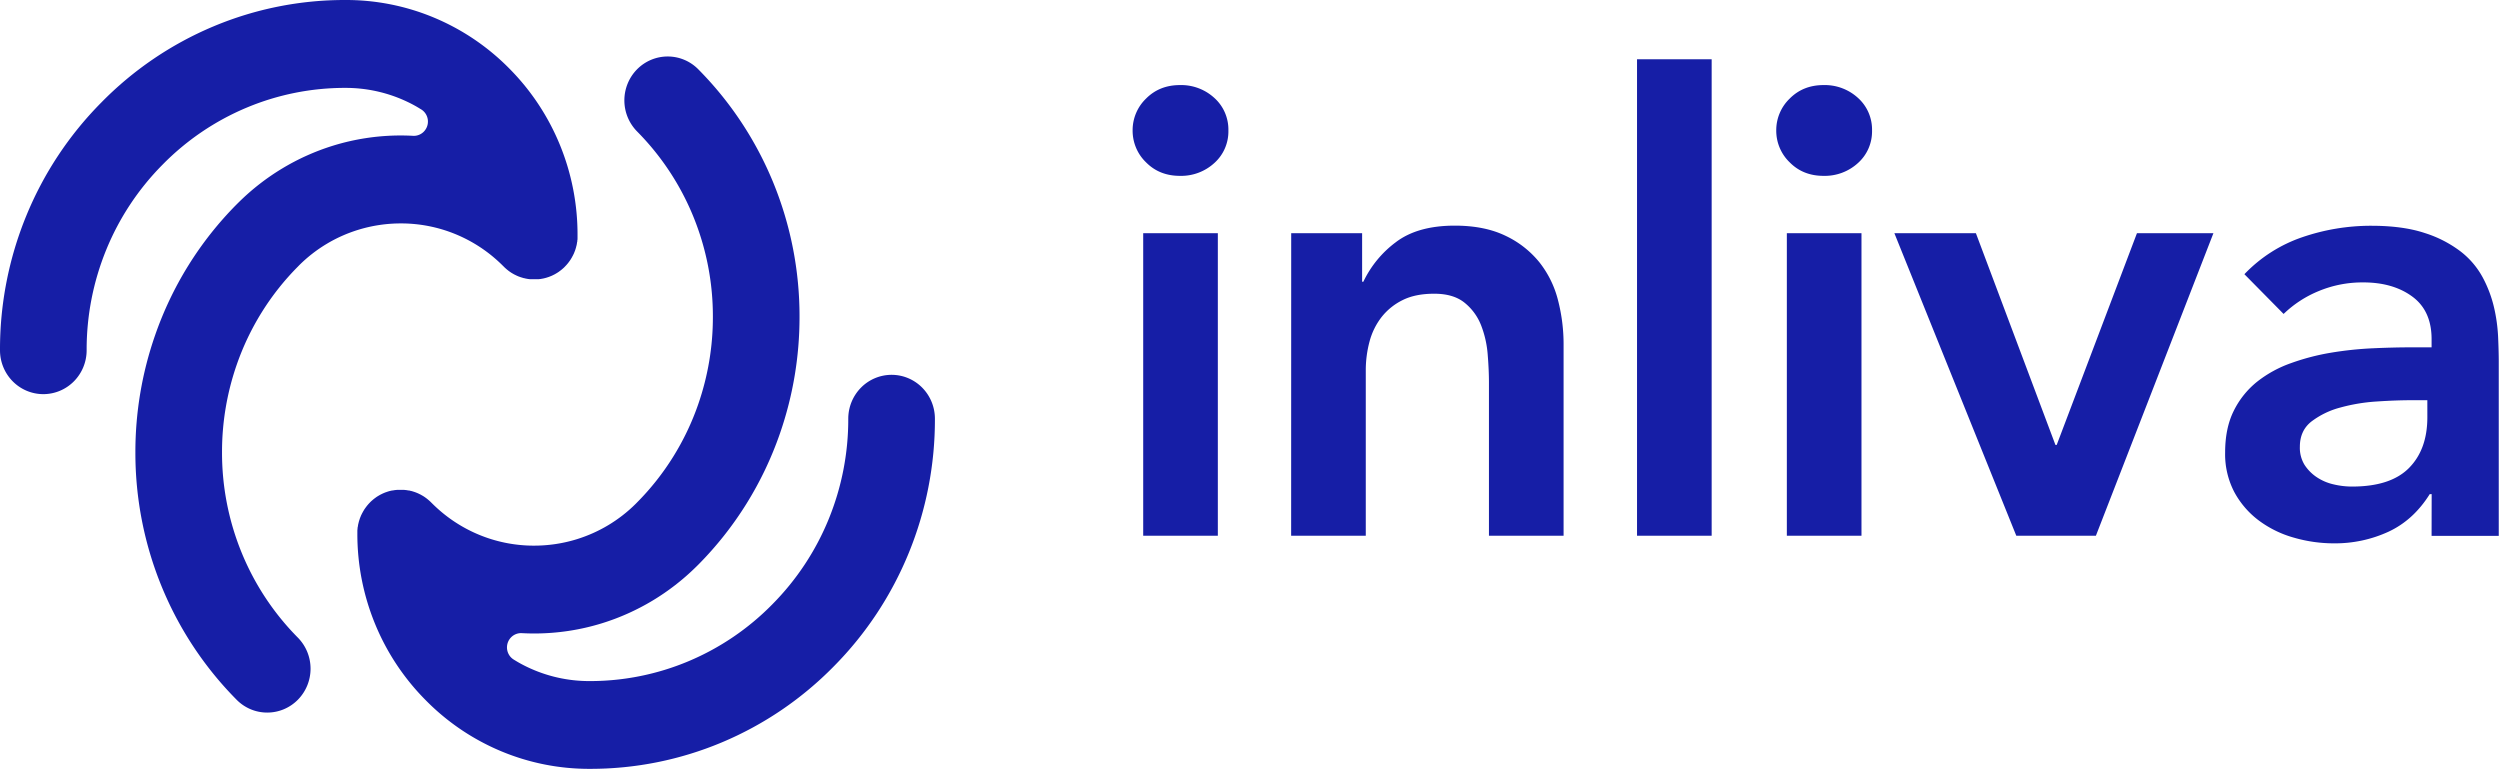
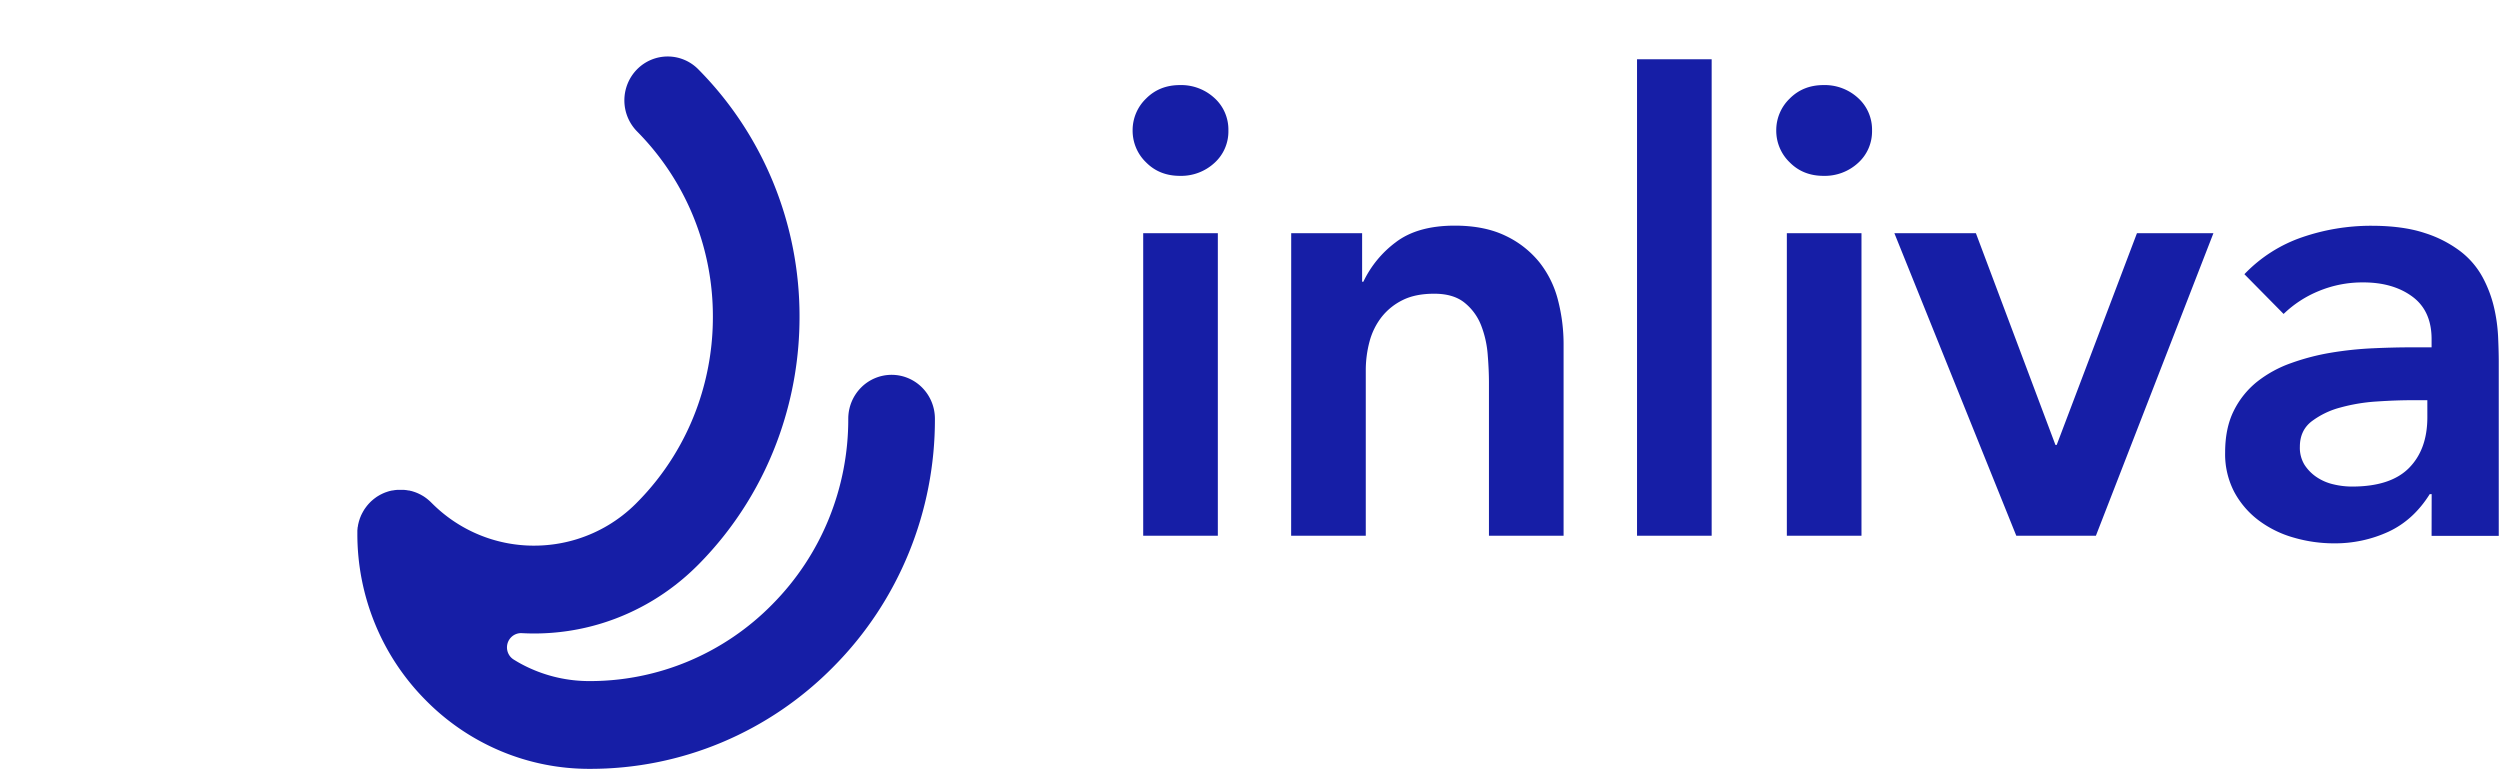
<svg xmlns="http://www.w3.org/2000/svg" width="1008" height="310" fill="none">
-   <path d="M232.86 94.965a.372.372 0 010 .047v.834a3.36 3.36 0 000 .402c0 .141 0 .307-.039.449-.039.141-.046.346-.054.511-.008.166 0 .237-.055.347-.054.11-.054.37-.093.543-.01.104-.028.207-.054.307 0 .173-.078.362-.117.551-.039.19 0 .197-.062.291-.062.095-.093.347-.132.536a1.267 1.267 0 00-.093.307l-.163.48c0 .118-.062.228-.101.347-.039.118-.117.291-.171.441a5.85 5.85 0 01-.148.377c-.054.126-.109.252-.155.386-.047.134-.132.276-.202.425l-.155.323c-.078.142-.148.307-.241.449-.094.141-.093.189-.14.283l-.28.481a2.163 2.163 0 01-.147.244 7.48 7.48 0 01-.303.488c-.053.084-.11.166-.171.244-.101.15-.21.307-.326.456-.117.15-.133.174-.195.268l-.318.41-.28.322-.272.331c-.171.189-.349.362-.52.551l-.078.079a16.31 16.31 0 01-.621.614l-.319.268c-.101.11-.225.196-.326.291l-.412.323c-.093.063-.171.149-.264.212a9.663 9.663 0 00-.443.323l-.241.173c-.155.102-.318.197-.473.307l-.249.15-.474.275-.279.166a6.228 6.228 0 01-.451.22l-.311.166-.427.197-.381.165-.365.141-.435.174-.334.11-.497.157-.287.095a5.734 5.734 0 00-.529.149c-.17.055-.186 0-.279.048-.093.047-.365.094-.567.133l-.28.048-.552.102-.326.04-.512.055h-2.572a3.522 3.522 0 01-.411 0h-.443l-.513-.055-.334-.04-.552-.102-.279-.048c-.179-.039-.365-.078-.552-.133-.186-.055-.186-.04-.279-.048-.094-.008-.35-.11-.536-.149l-.288-.095-.505-.157-.326-.11a4.286 4.286 0 01-.435-.174c-.124 0-.256-.094-.373-.141l-.381-.165-.411-.197-.326-.166a6.228 6.228 0 01-.451-.22l-.272-.166-.474-.267-.256-.158-.459-.307c-.093-.055-.17-.118-.248-.173l-.451-.323-.272-.228a4.979 4.979 0 01-.388-.307 4.96 4.96 0 01-.35-.307c-.093-.079-.201-.158-.295-.252a11.025 11.025 0 01-.613-.591l-.583-.574C191.594 96.096 176.9 90.05 161.61 90.084a58.195 58.195 0 00-17.214 2.59 57.926 57.926 0 00-23.717 14.234l-.574.59c-11.084 11.157-19.528 24.716-24.695 39.657a107.113 107.113 0 00-5.889 35.152 106.337 106.337 0 007.901 40.501 105.205 105.205 0 0022.683 34.293 17.83 17.83 0 015.111 12.514 17.83 17.83 0 01-5.111 12.514 17.44 17.44 0 01-5.674 3.84 17.241 17.241 0 01-6.693 1.34 17.185 17.185 0 01-6.682-1.341 17.385 17.385 0 01-5.662-3.839 140.472 140.472 0 01-30.269-45.785 141.98 141.98 0 01-10.537-54.068 142.96 142.96 0 017.87-46.876c6.885-19.956 18.146-38.069 32.936-52.977l.684-.685.155-.142c10.679-10.563 23.691-18.39 37.955-22.831a92.467 92.467 0 0127.406-4.141h.063c1.724 0 3.441.055 5.15.15h.055a5.65 5.65 0 004.013-1.689 5.81 5.81 0 00.943-6.88 5.708 5.708 0 00-1.989-2.092 2.971 2.971 0 00-.373-.22 49.934 49.934 0 00-5.08-2.78 57.762 57.762 0 00-25.076-5.676 102.528 102.528 0 00-39.961 8.01 103.655 103.655 0 00-33.837 22.986 105.226 105.226 0 00-22.672 34.295 106.364 106.364 0 00-7.896 40.498 17.896 17.896 0 01-1.332 6.772 17.721 17.721 0 01-3.788 5.741 17.47 17.47 0 01-5.667 3.834 17.27 17.27 0 01-13.365-.001 17.43 17.43 0 01-5.666-3.834 17.708 17.708 0 01-3.786-5.74A17.9 17.9 0 010 141.226a141.945 141.945 0 0110.536-54.069 140.43 140.43 0 0130.271-45.784 138.269 138.269 0 0145.17-30.693A136.761 136.761 0 01139.332 0a91.945 91.945 0 0135.849 7.184 92.946 92.946 0 0130.351 20.624 94.375 94.375 0 0120.302 30.804 95.389 95.389 0 017.027 36.353z" fill="#161EA6" />
  <path d="M144.087 215.09a.253.253 0 010-.055v-.787a3.37 3.37 0 000-.402l.047-.456c0-.174.039-.347.047-.504.007-.158 0-.244.054-.355.055-.11.054-.37.093-.543a1.9 1.9 0 01.055-.307c0-.173.077-.362.116-.551a2.24 2.24 0 01.07-.291c.039-.173.086-.347.124-.536.044-.098.076-.201.094-.307l.163-.48c.039-.118.062-.228.101-.346.039-.118.124-.292.17-.441.047-.15.094-.252.148-.37a4.2 4.2 0 00.155-.394c.047-.134.133-.275.203-.425l.155-.323c.077-.141.147-.307.241-.448.093-.142.093-.19.14-.284l.279-.48c.044-.082.093-.161.148-.236.101-.181.194-.339.303-.497l.17-.243c.055-.079.211-.308.327-.449l.194-.268c.109-.134.218-.284.318-.417l.28-.323.272-.33c.179-.189.35-.363.521-.552l.077-.079c.202-.212.412-.409.622-.613l.318-.268.327-.291.411-.323c.093-.063.171-.142.264-.213l.451-.323c.078-.047.155-.118.233-.173.078-.055.319-.197.474-.307l.248-.142c.163-.11.319-.189.474-.283l.28-.157c.145-.086.296-.162.451-.229l.31-.157.427-.205.381-.157c.119-.057.241-.107.365-.15l.435-.173c.109 0 .226-.063.334-.11l.498-.158.295-.095.52-.141c.093 0 .186-.047.28-.055.093-.008.365-.095.567-.134h.28l.551-.11.326-.04.513-.055.435-.039h2.548l.443.039.52.055.326.04.552.11h.28c.186.039.365.079.551.134.187.055.187.039.28.055.093.016.349.102.536.141l.295.095.497.158c.109.047.21.07.326.11l.435.173c.128.042.252.092.373.15l.381.157.412.205.326.157c.155.067.305.143.45.229l.272.157.474.267c.083.057.168.11.257.158l.458.307c.093.055.171.126.249.173l.45.323.28.228c.124.095.256.197.381.308l.357.306c.085.079.194.158.287.253.21.188.42.385.622.59l.582.575c10.94 10.827 25.633 16.873 40.923 16.84a58.129 58.129 0 0017.214-2.59 57.932 57.932 0 0023.717-14.235l.582-.59c11.081-11.157 19.522-24.716 24.688-39.656a107.077 107.077 0 005.888-35.153 106.367 106.367 0 00-7.899-40.5 105.225 105.225 0 00-22.677-34.293 17.831 17.831 0 01-5.111-12.514c0-4.694 1.839-9.195 5.111-12.515a17.416 17.416 0 015.67-3.839 17.228 17.228 0 016.689-1.341 17.198 17.198 0 016.682 1.341 17.379 17.379 0 015.662 3.84c12.977 13.083 23.265 28.645 30.269 45.785a141.988 141.988 0 0110.538 54.067 143.135 143.135 0 01-7.862 46.876c-6.892 19.955-18.155 38.068-32.945 52.978l-.684.676-.155.15c-10.681 10.548-23.69 18.362-37.947 22.792a92.538 92.538 0 01-27.414 4.141h-.063c-1.724 0-3.441-.055-5.15-.149h-.054a5.645 5.645 0 00-4.013 1.688 5.8 5.8 0 00-1.666 4.067 5.79 5.79 0 00.721 2.813 5.691 5.691 0 001.99 2.092c.121.082.245.159.373.228a52.152 52.152 0 005.081 2.772 57.753 57.753 0 0025.075 5.676 102.526 102.526 0 0039.962-8.008 103.633 103.633 0 0033.836-22.988 105.229 105.229 0 0022.673-34.295 106.377 106.377 0 007.895-40.498 17.829 17.829 0 015.125-12.513 17.353 17.353 0 0112.354-5.178c4.629 0 9.069 1.864 12.342 5.182a17.809 17.809 0 015.113 12.509 141.947 141.947 0 01-10.501 54.032c-6.988 17.131-17.257 32.689-30.213 45.773-12.905 13.159-28.258 23.592-45.17 30.694a136.77 136.77 0 01-53.353 10.679 91.952 91.952 0 01-35.849-7.183 92.949 92.949 0 01-30.352-20.624 94.385 94.385 0 01-20.346-30.767 95.405 95.405 0 01-7.084-36.335zM456.673 52.608a17.767 17.767 0 011.384-6.982 17.574 17.574 0 014.007-5.85c3.6-3.644 8.154-5.467 13.665-5.472a19.801 19.801 0 0113.92 5.203 17.025 17.025 0 014.24 5.923 17.236 17.236 0 011.4 7.178 17.192 17.192 0 01-1.397 7.176 16.993 16.993 0 01-4.243 5.917 19.801 19.801 0 01-13.92 5.204c-5.516 0-10.071-1.824-13.665-5.472a17.56 17.56 0 01-4.005-5.847 17.766 17.766 0 01-1.386-6.978zm4.265 41.412h30.094v121.984h-30.094V94.02zm59.673.002h28.595v19.564h.497a42.785 42.785 0 0113.027-15.88c5.858-4.487 13.799-6.73 23.825-6.73 8.033 0 14.822 1.369 20.431 4.07a38.906 38.906 0 0113.664 10.667 40.603 40.603 0 017.52 15.25A71.098 71.098 0 01630.438 139v77.006h-30.094V154.25c0-3.38-.168-7.149-.505-11.306a41.025 41.025 0 00-2.626-11.691 21.878 21.878 0 00-6.641-9.148c-3.004-2.456-7.103-3.682-12.298-3.677-5.018 0-9.236.835-12.662 2.535a24.635 24.635 0 00-8.545 6.857 27.548 27.548 0 00-4.878 9.921 44.77 44.77 0 00-1.507 11.691v66.574h-30.094l.023-121.984zm139.438-70.125h30.094v192.101h-30.094V23.897zm56.135 28.711a17.77 17.77 0 011.388-6.983 17.58 17.58 0 014.011-5.85c3.599-3.643 8.151-5.466 13.656-5.471a19.825 19.825 0 0113.929 5.203 17.05 17.05 0 014.24 5.923 17.235 17.235 0 011.399 7.178 17.19 17.19 0 01-1.397 7.176 16.978 16.978 0 01-4.242 5.917 19.826 19.826 0 01-13.929 5.204c-5.515 0-10.067-1.824-13.656-5.472a17.564 17.564 0 01-4.009-5.846 17.754 17.754 0 01-1.39-6.979zm4.272 41.412h30.094v121.984h-30.094V94.02zm43.356.002h32.867l32.075 85.382h.505l32.362-85.382h30.832l-47.386 121.983h-32.098L763.812 94.022zm216.636 105.205h-.776c-4.356 6.96-9.874 12.001-16.555 15.124a51.45 51.45 0 01-22.061 4.724 57.701 57.701 0 01-16.174-2.299 43.13 43.13 0 01-14.044-6.85 35.225 35.225 0 01-9.913-11.431 32.906 32.906 0 01-3.752-16.022c0-6.608 1.171-12.24 3.512-16.895a34.692 34.692 0 019.407-11.692 47.627 47.627 0 0113.664-7.479 92.015 92.015 0 0116.174-4.212 141.313 141.313 0 0116.911-1.771 357.25 357.25 0 0116.049-.386h7.527v-3.291c0-7.626-2.589-13.347-7.768-17.163-5.179-3.816-11.784-5.721-19.817-5.716a45.804 45.804 0 00-17.796 3.44 44.737 44.737 0 00-14.286 9.275l-15.808-16.022a58.316 58.316 0 0123.452-14.958 85.324 85.324 0 0127.709-4.575c8.519 0 15.707.977 21.564 2.93a47.206 47.206 0 0114.542 7.502 33.043 33.043 0 018.891 10.534 49.053 49.053 0 014.52 12.078 66.173 66.173 0 011.62 11.809c.17 3.8.26 7.148.26 10.046v70.132h-27.083l.031-16.832zm-1.747-37.861h-6.277c-4.187 0-8.856.173-14.045.512a71.466 71.466 0 00-14.666 2.416 33.22 33.22 0 00-11.653 5.59c-3.18 2.457-4.764 5.887-4.754 10.29a13.13 13.13 0 001.872 7.235 17.3 17.3 0 004.894 4.968 20.204 20.204 0 006.759 2.905c2.466.594 4.992.895 7.527.898 10.357 0 18.007-2.495 22.947-7.487 4.941-4.991 7.408-11.815 7.403-20.47l-.007-6.857z" fill="#161EA6" />
</svg>